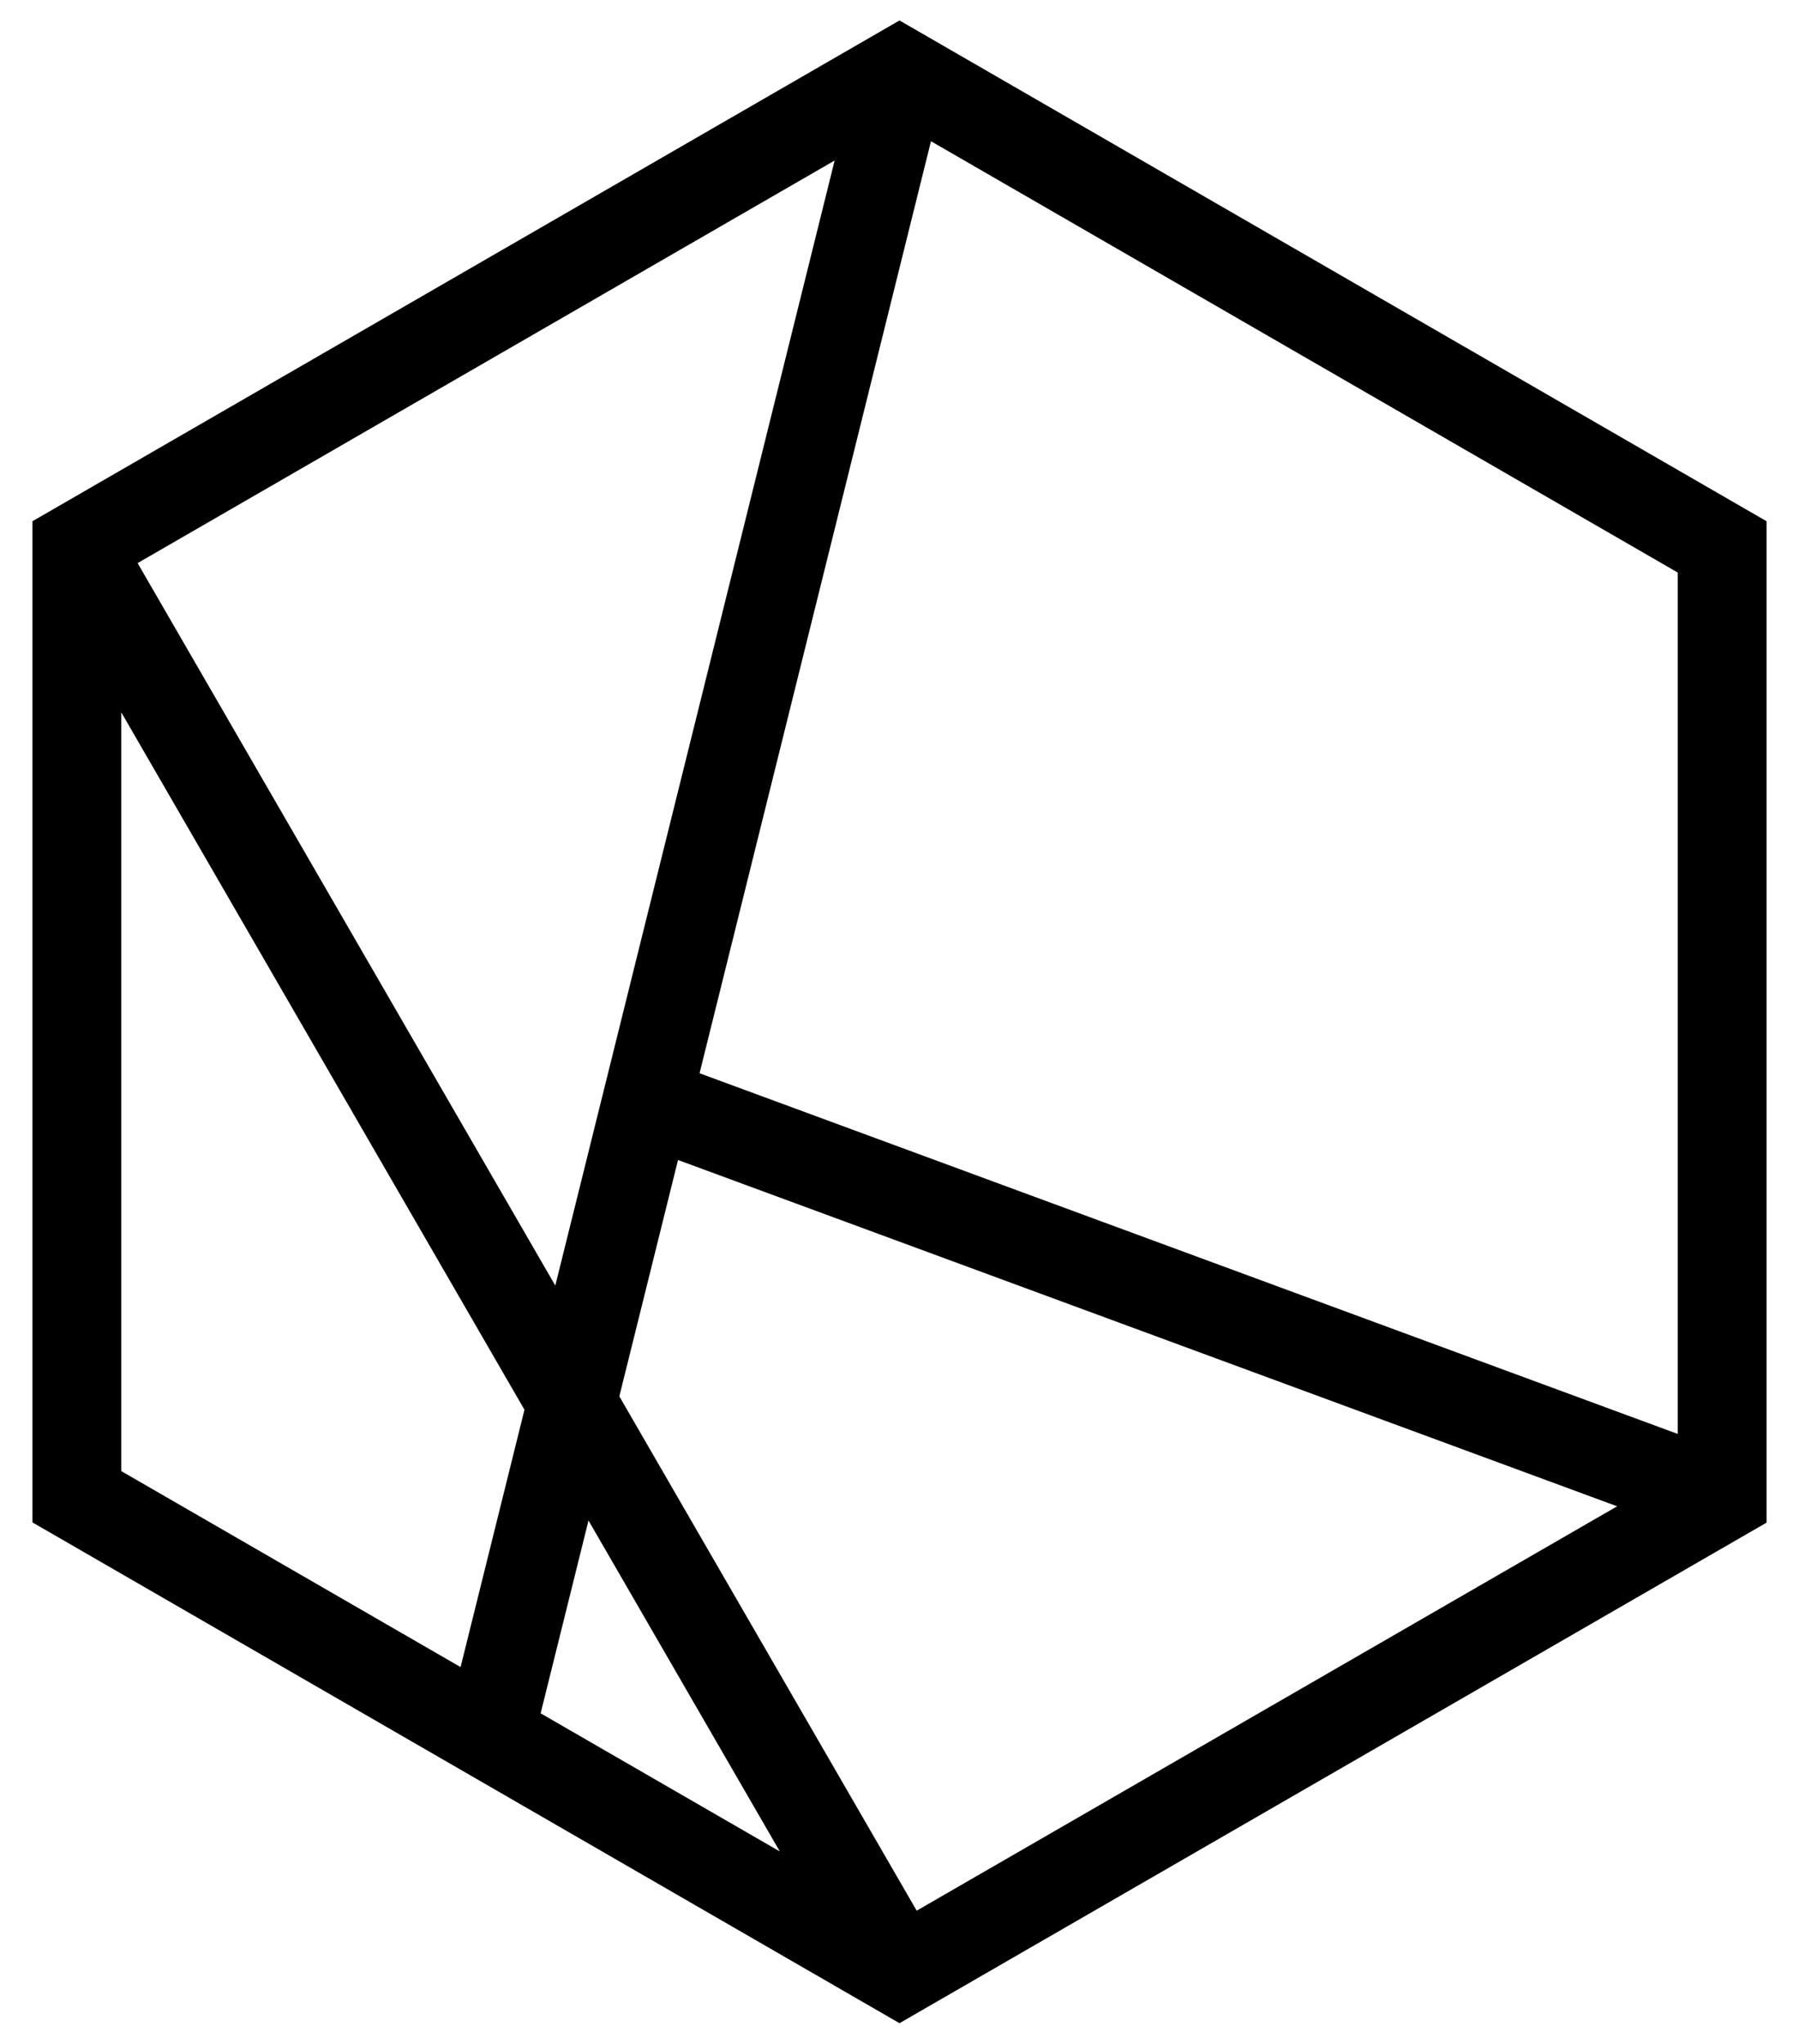
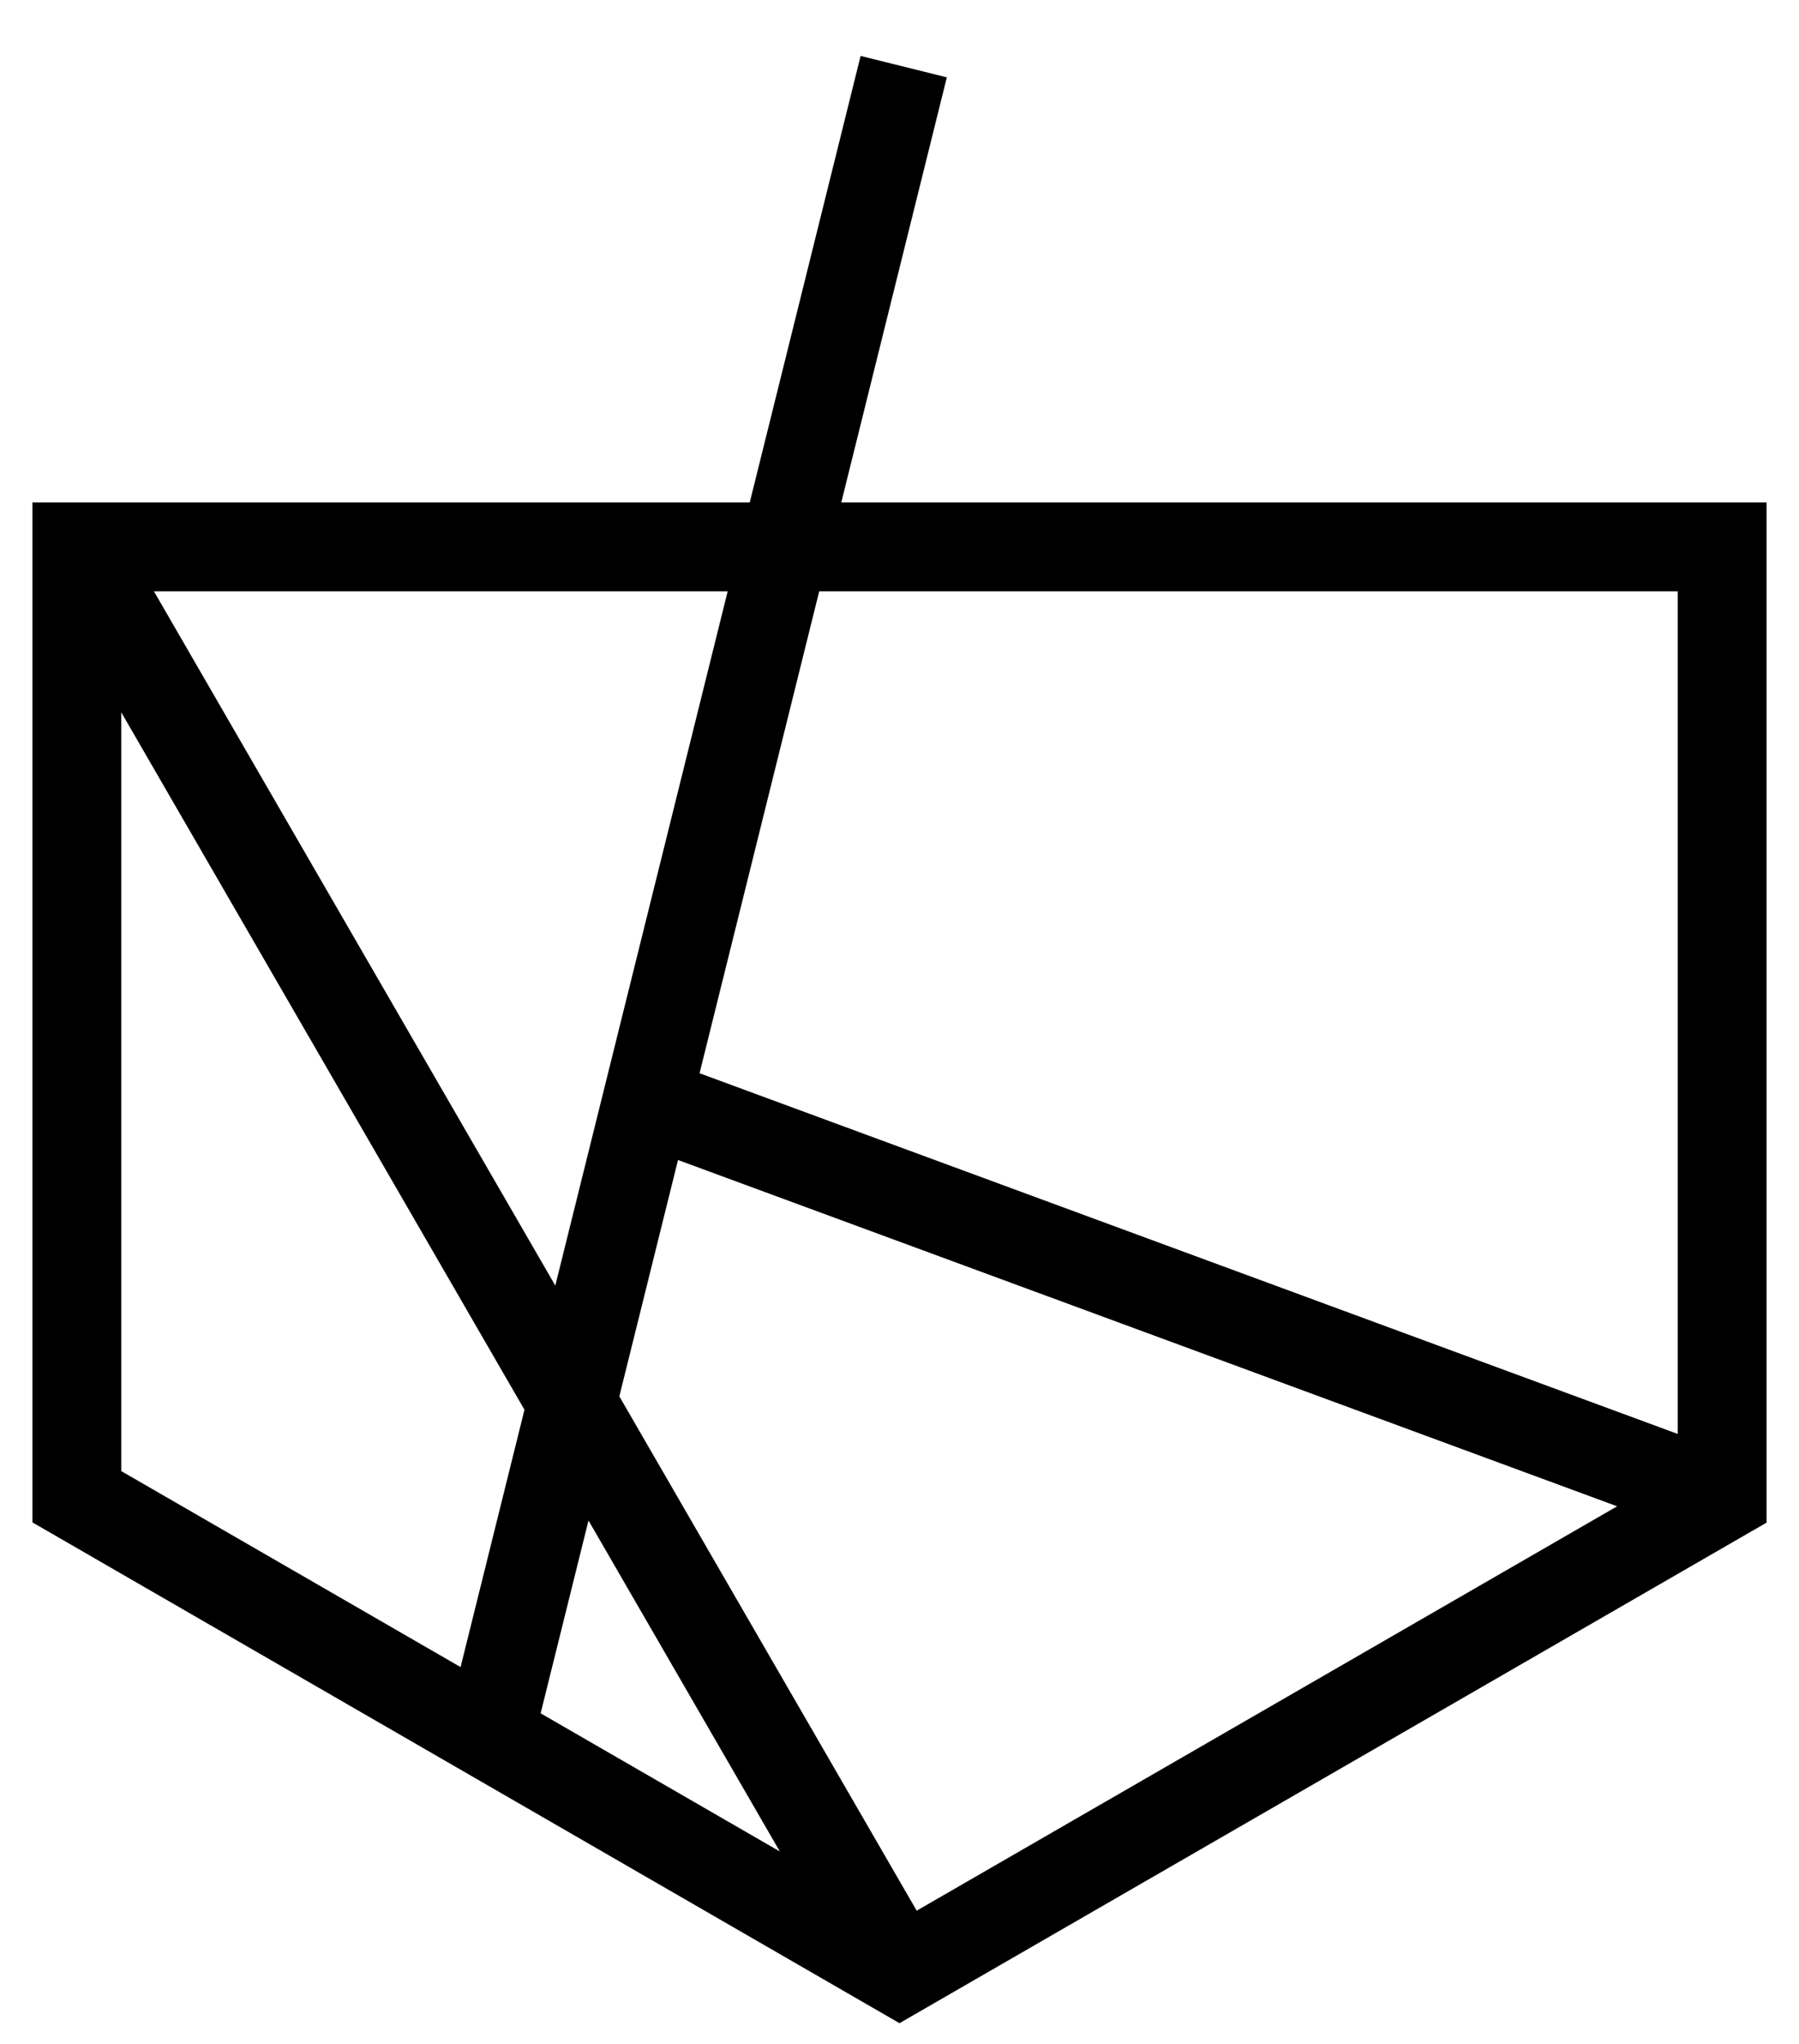
<svg xmlns="http://www.w3.org/2000/svg" version="1.1" id="Ebene_1" x="0px" y="0px" viewBox="0 0 81 92" style="enable-background:new 0 0 81 92;" xml:space="preserve">
  <style type="text/css">
	.st0{fill:none;stroke:#000000;stroke-width:4;stroke-miterlimit:10;}
</style>
-   <path class="st0" d="M77.54,24.62v42.77L40.5,88.77L3.46,67.38V24.62L40.5,3.23L77.54,24.62z M3.47,24.63L40.69,89 M40.69,3  L22.08,77.94 M77.4,67.37l-48.28-17.8" />
+   <path class="st0" d="M77.54,24.62v42.77L40.5,88.77L3.46,67.38V24.62L77.54,24.62z M3.47,24.63L40.69,89 M40.69,3  L22.08,77.94 M77.4,67.37l-48.28-17.8" />
</svg>